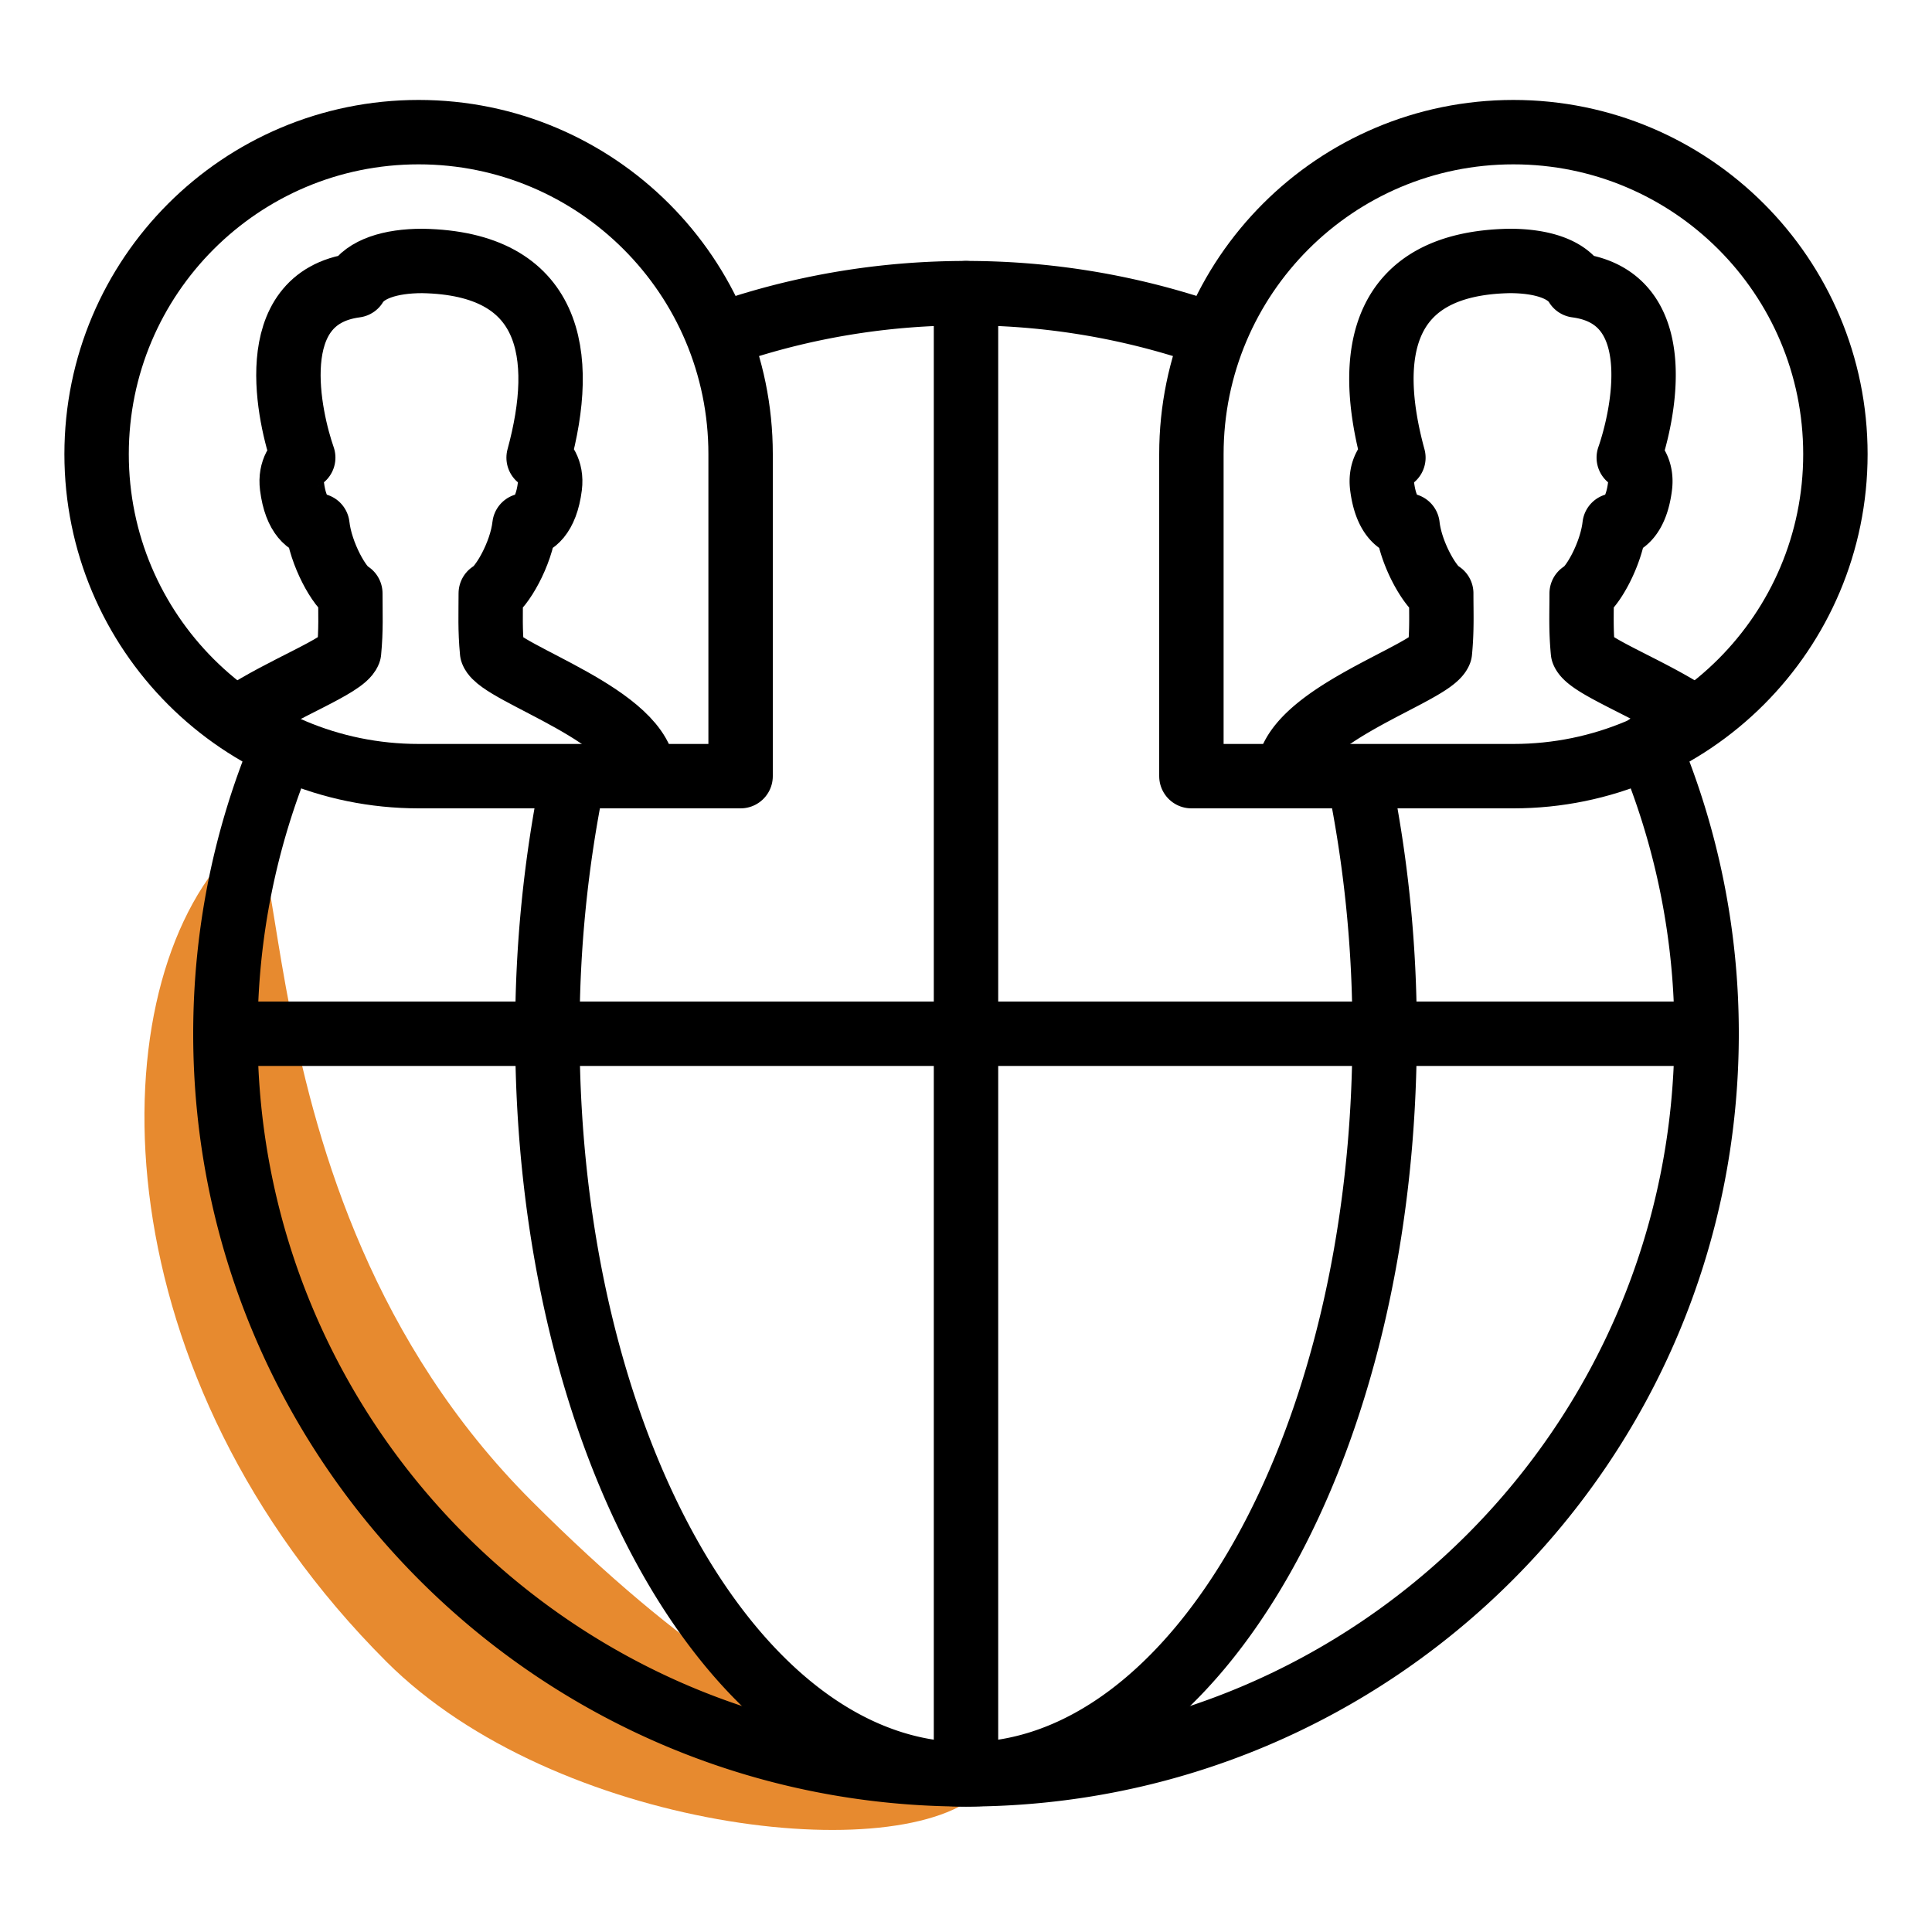
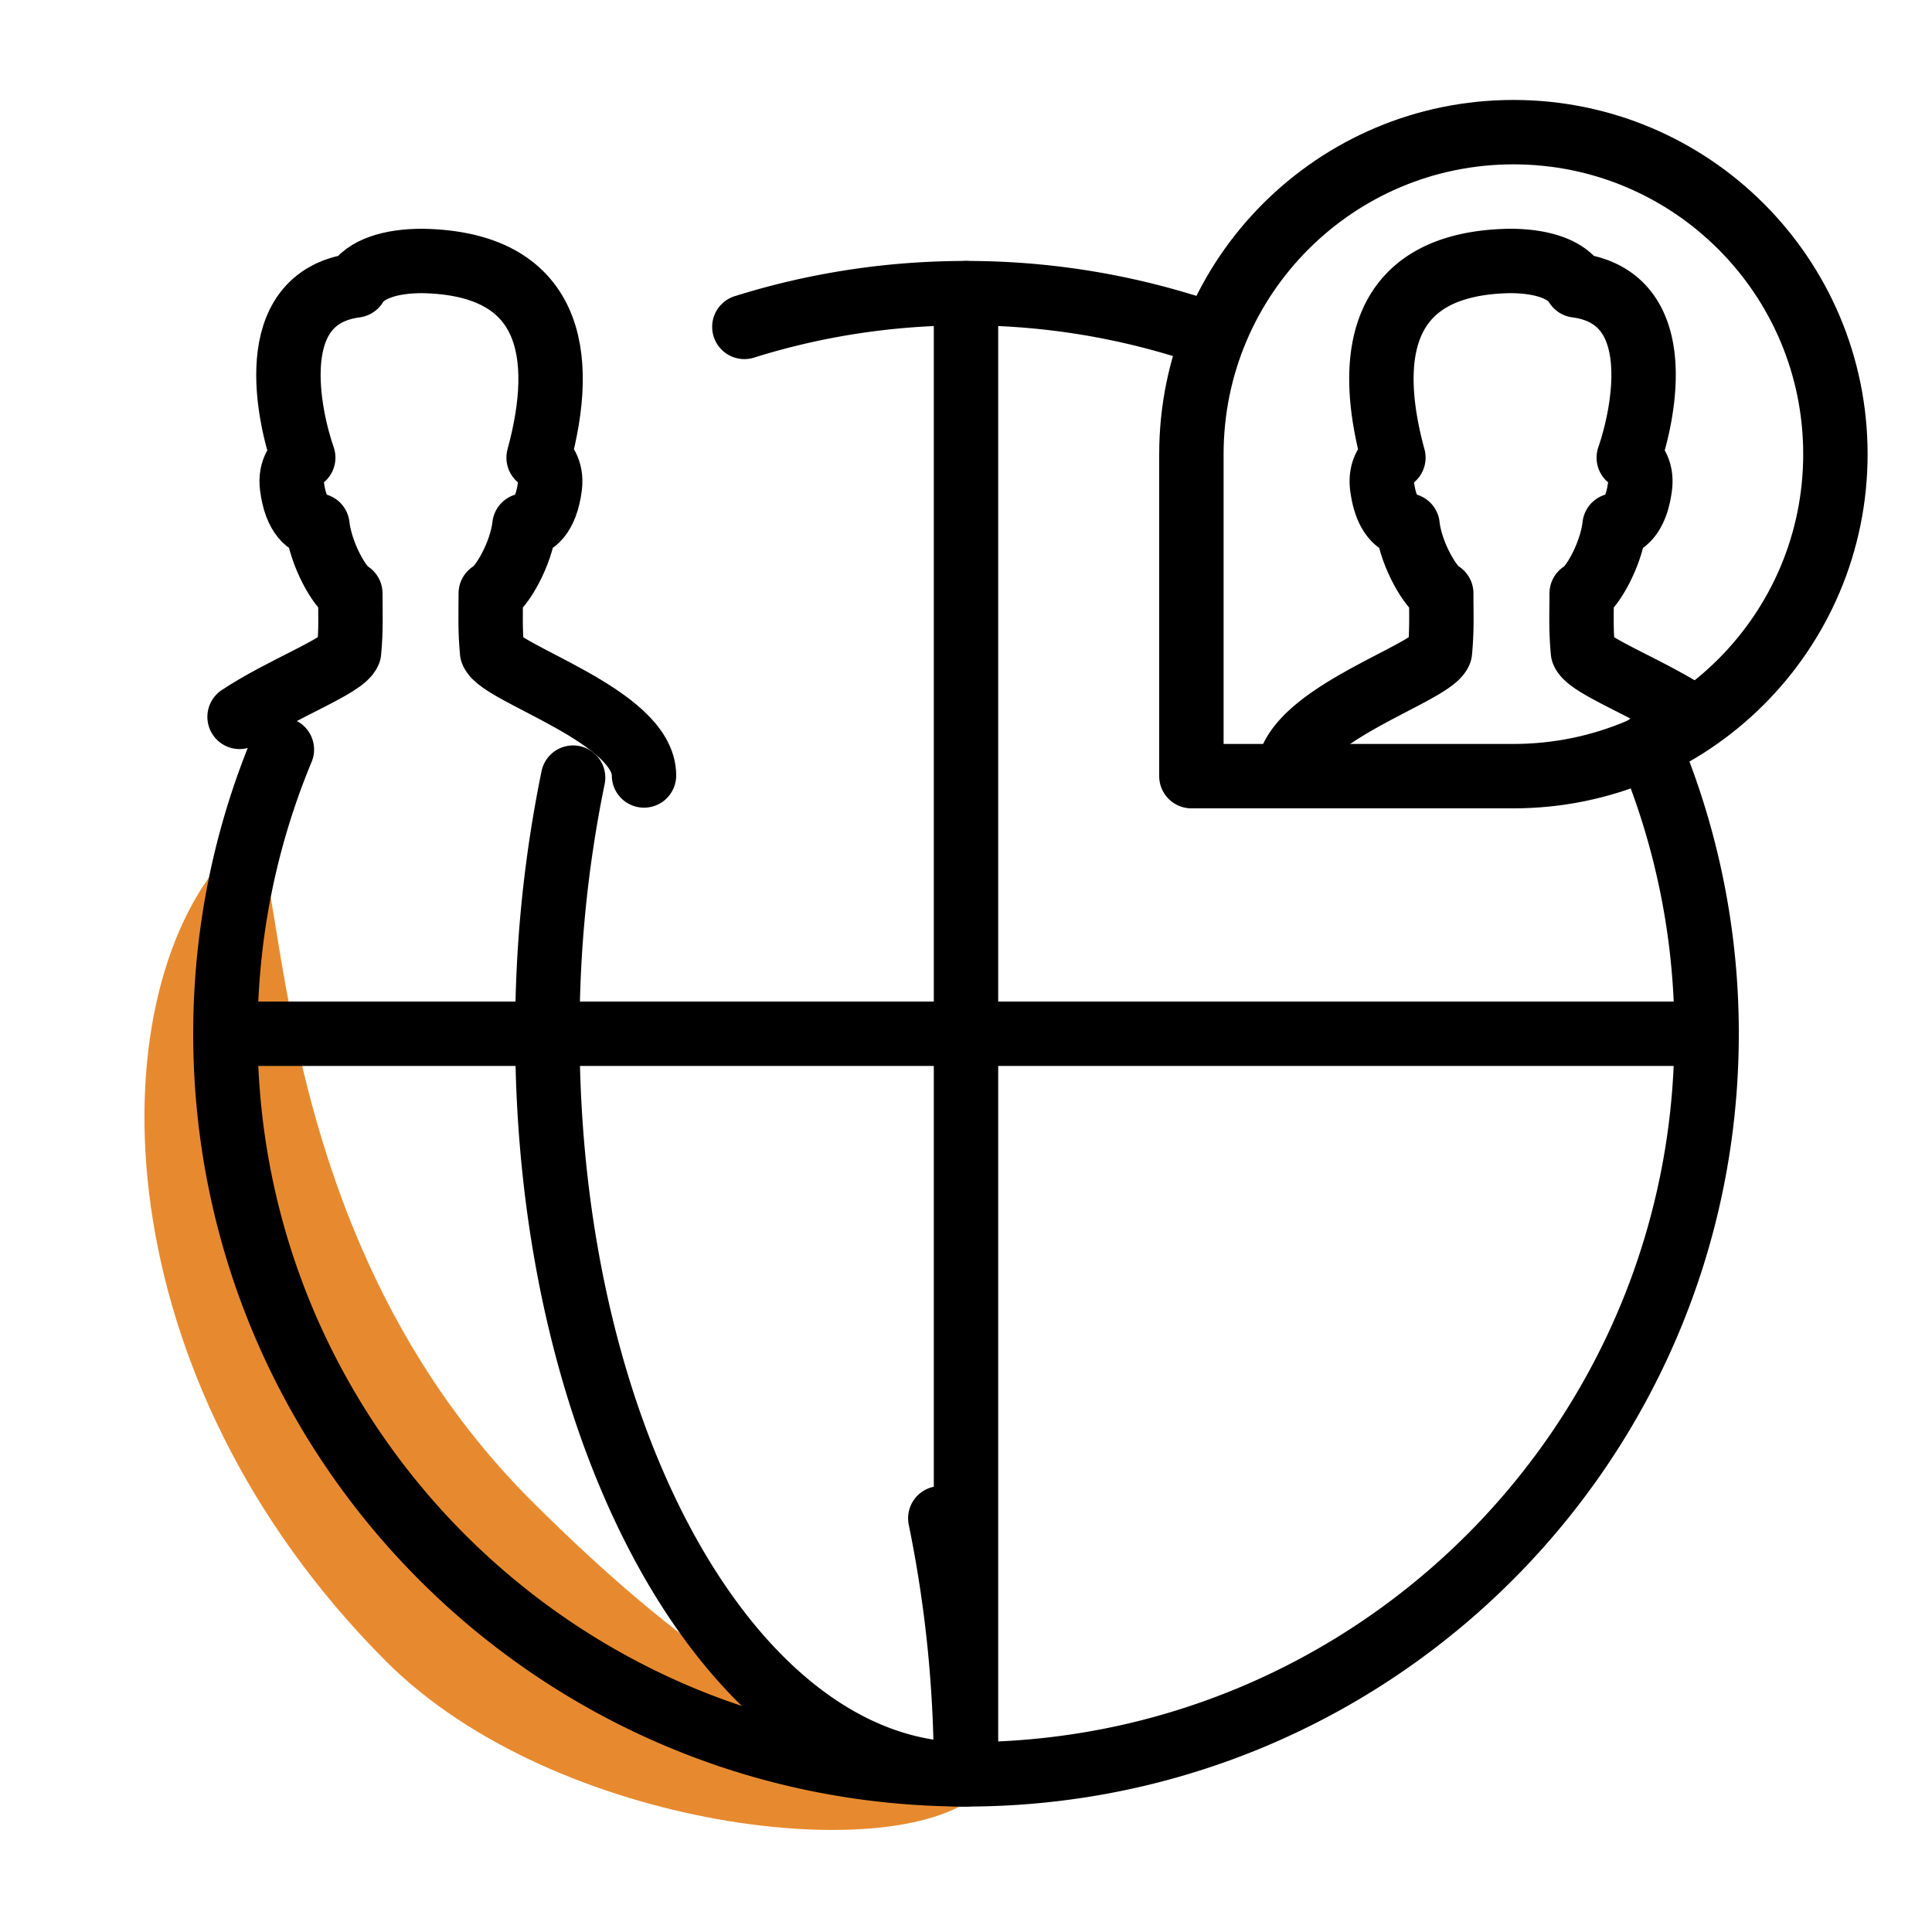
<svg xmlns="http://www.w3.org/2000/svg" width="60" height="60" viewBox="4 -3 60 60" fill="none">
  <path d="M20.5 43.604c9.763 9.763 13 7 14 9-2.475 2.475-13.264 1.237-18.5-4-8.839-8.839-9-20.5-5-25 2.5-4-.263 10.237 9.5 20z" fill="#E78A2F" />
  <path d="M40.883 7.152A22.991 22.991 0 0 0 34 6.104c-2.398 0-4.71.367-6.883 1.048M55.19 20.148A22.928 22.928 0 0 1 57 29.104c0 12.703-10.297 23-23 23s-23-10.297-23-23c0-3.127.624-6.108 1.754-8.826" stroke="#000" stroke-width="2" stroke-linecap="round" stroke-linejoin="round" />
-   <path d="M21.798 21.15A39.13 39.13 0 0 0 21 29.105c0 12.703 5.82 23 13 23s13-10.297 13-23a39.13 39.13 0 0 0-.798-7.953M34 6.104v46m-23-23h46m-13-8.021c0-1.838 4.45-3.151 4.718-3.838.066-.696.041-1.181.041-1.817-.331-.165-.947-1.22-1.046-2.109-.26-.02-.67-.262-.79-1.216-.064-.512.193-.8.35-.89-.88-3.224-.396-6.038 3.612-6.109 1.002 0 1.773.255 2.074.76 2.925.387 2.047 4.136 1.624 5.348.156.09.414.38.349.891-.12.954-.53 1.196-.79 1.216-.1.89-.692 1.944-1.022 2.11 0 .635-.026 1.12.04 1.816.172.439 2.037 1.115 3.4 2.018" stroke="#000" stroke-width="2" stroke-linecap="round" stroke-linejoin="round" />
+   <path d="M21.798 21.15A39.13 39.13 0 0 0 21 29.105c0 12.703 5.82 23 13 23a39.13 39.13 0 0 0-.798-7.953M34 6.104v46m-23-23h46m-13-8.021c0-1.838 4.45-3.151 4.718-3.838.066-.696.041-1.181.041-1.817-.331-.165-.947-1.22-1.046-2.109-.26-.02-.67-.262-.79-1.216-.064-.512.193-.8.35-.89-.88-3.224-.396-6.038 3.612-6.109 1.002 0 1.773.255 2.074.76 2.925.387 2.047 4.136 1.624 5.348.156.09.414.38.349.891-.12.954-.53 1.196-.79 1.216-.1.89-.692 1.944-1.022 2.11 0 .635-.026 1.12.04 1.816.172.439 2.037 1.115 3.4 2.018" stroke="#000" stroke-width="2" stroke-linecap="round" stroke-linejoin="round" />
  <path d="M41 11.104v10h10c5.523 0 10-4.477 10-10s-4.477-10-10-10-10 4.477-10 10zm-17 9.979c0-1.838-4.45-3.151-4.718-3.838-.066-.696-.041-1.181-.041-1.817.331-.165.947-1.22 1.046-2.109.26-.02.67-.262.79-1.216.064-.512-.193-.8-.35-.89.88-3.224.396-6.038-3.612-6.109-1.002 0-1.773.255-2.074.76-2.925.387-2.047 4.136-1.624 5.348-.156.09-.413.38-.349.891.12.954.53 1.196.79 1.216.1.89.692 1.944 1.022 2.11 0 .635.026 1.12-.04 1.816-.172.439-2.037 1.115-3.4 2.018" stroke="#000" stroke-width="2" stroke-linecap="round" stroke-linejoin="round" />
-   <path d="M27 11.104v10H17c-5.523 0-10-4.477-10-10s4.477-10 10-10 10 4.477 10 10z" stroke="#000" stroke-width="2" stroke-linecap="round" stroke-linejoin="round" />
</svg>